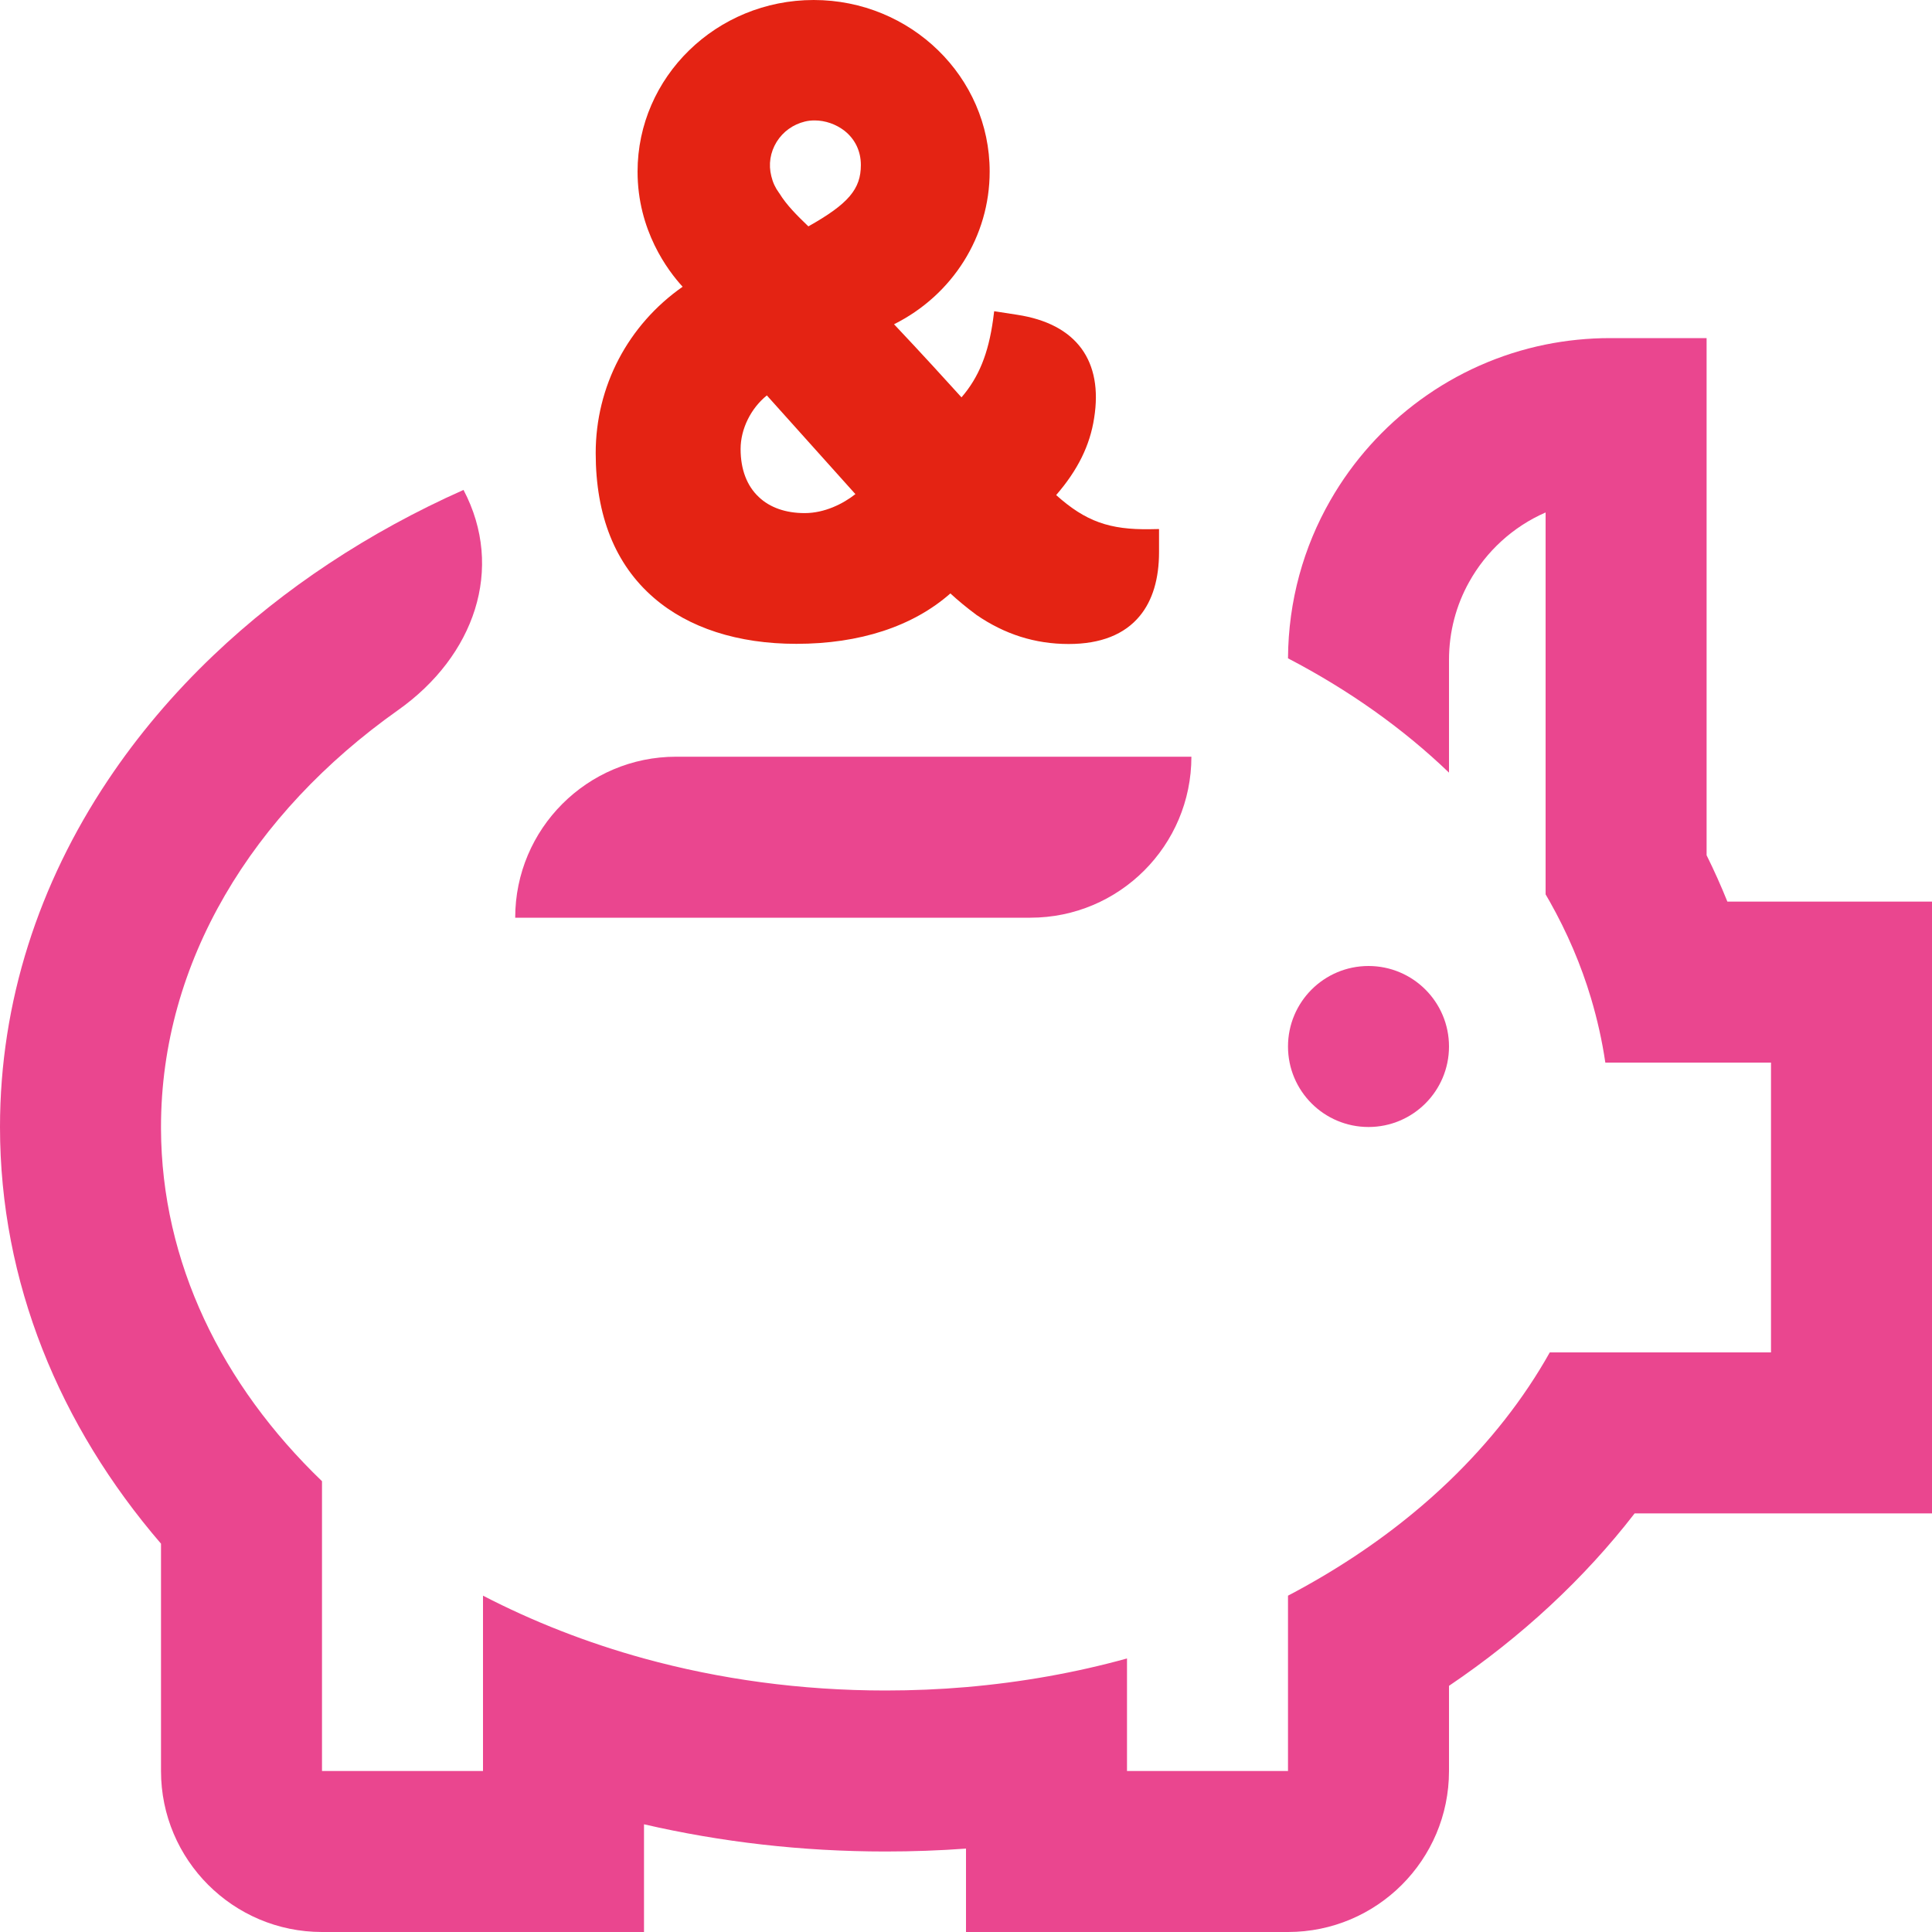
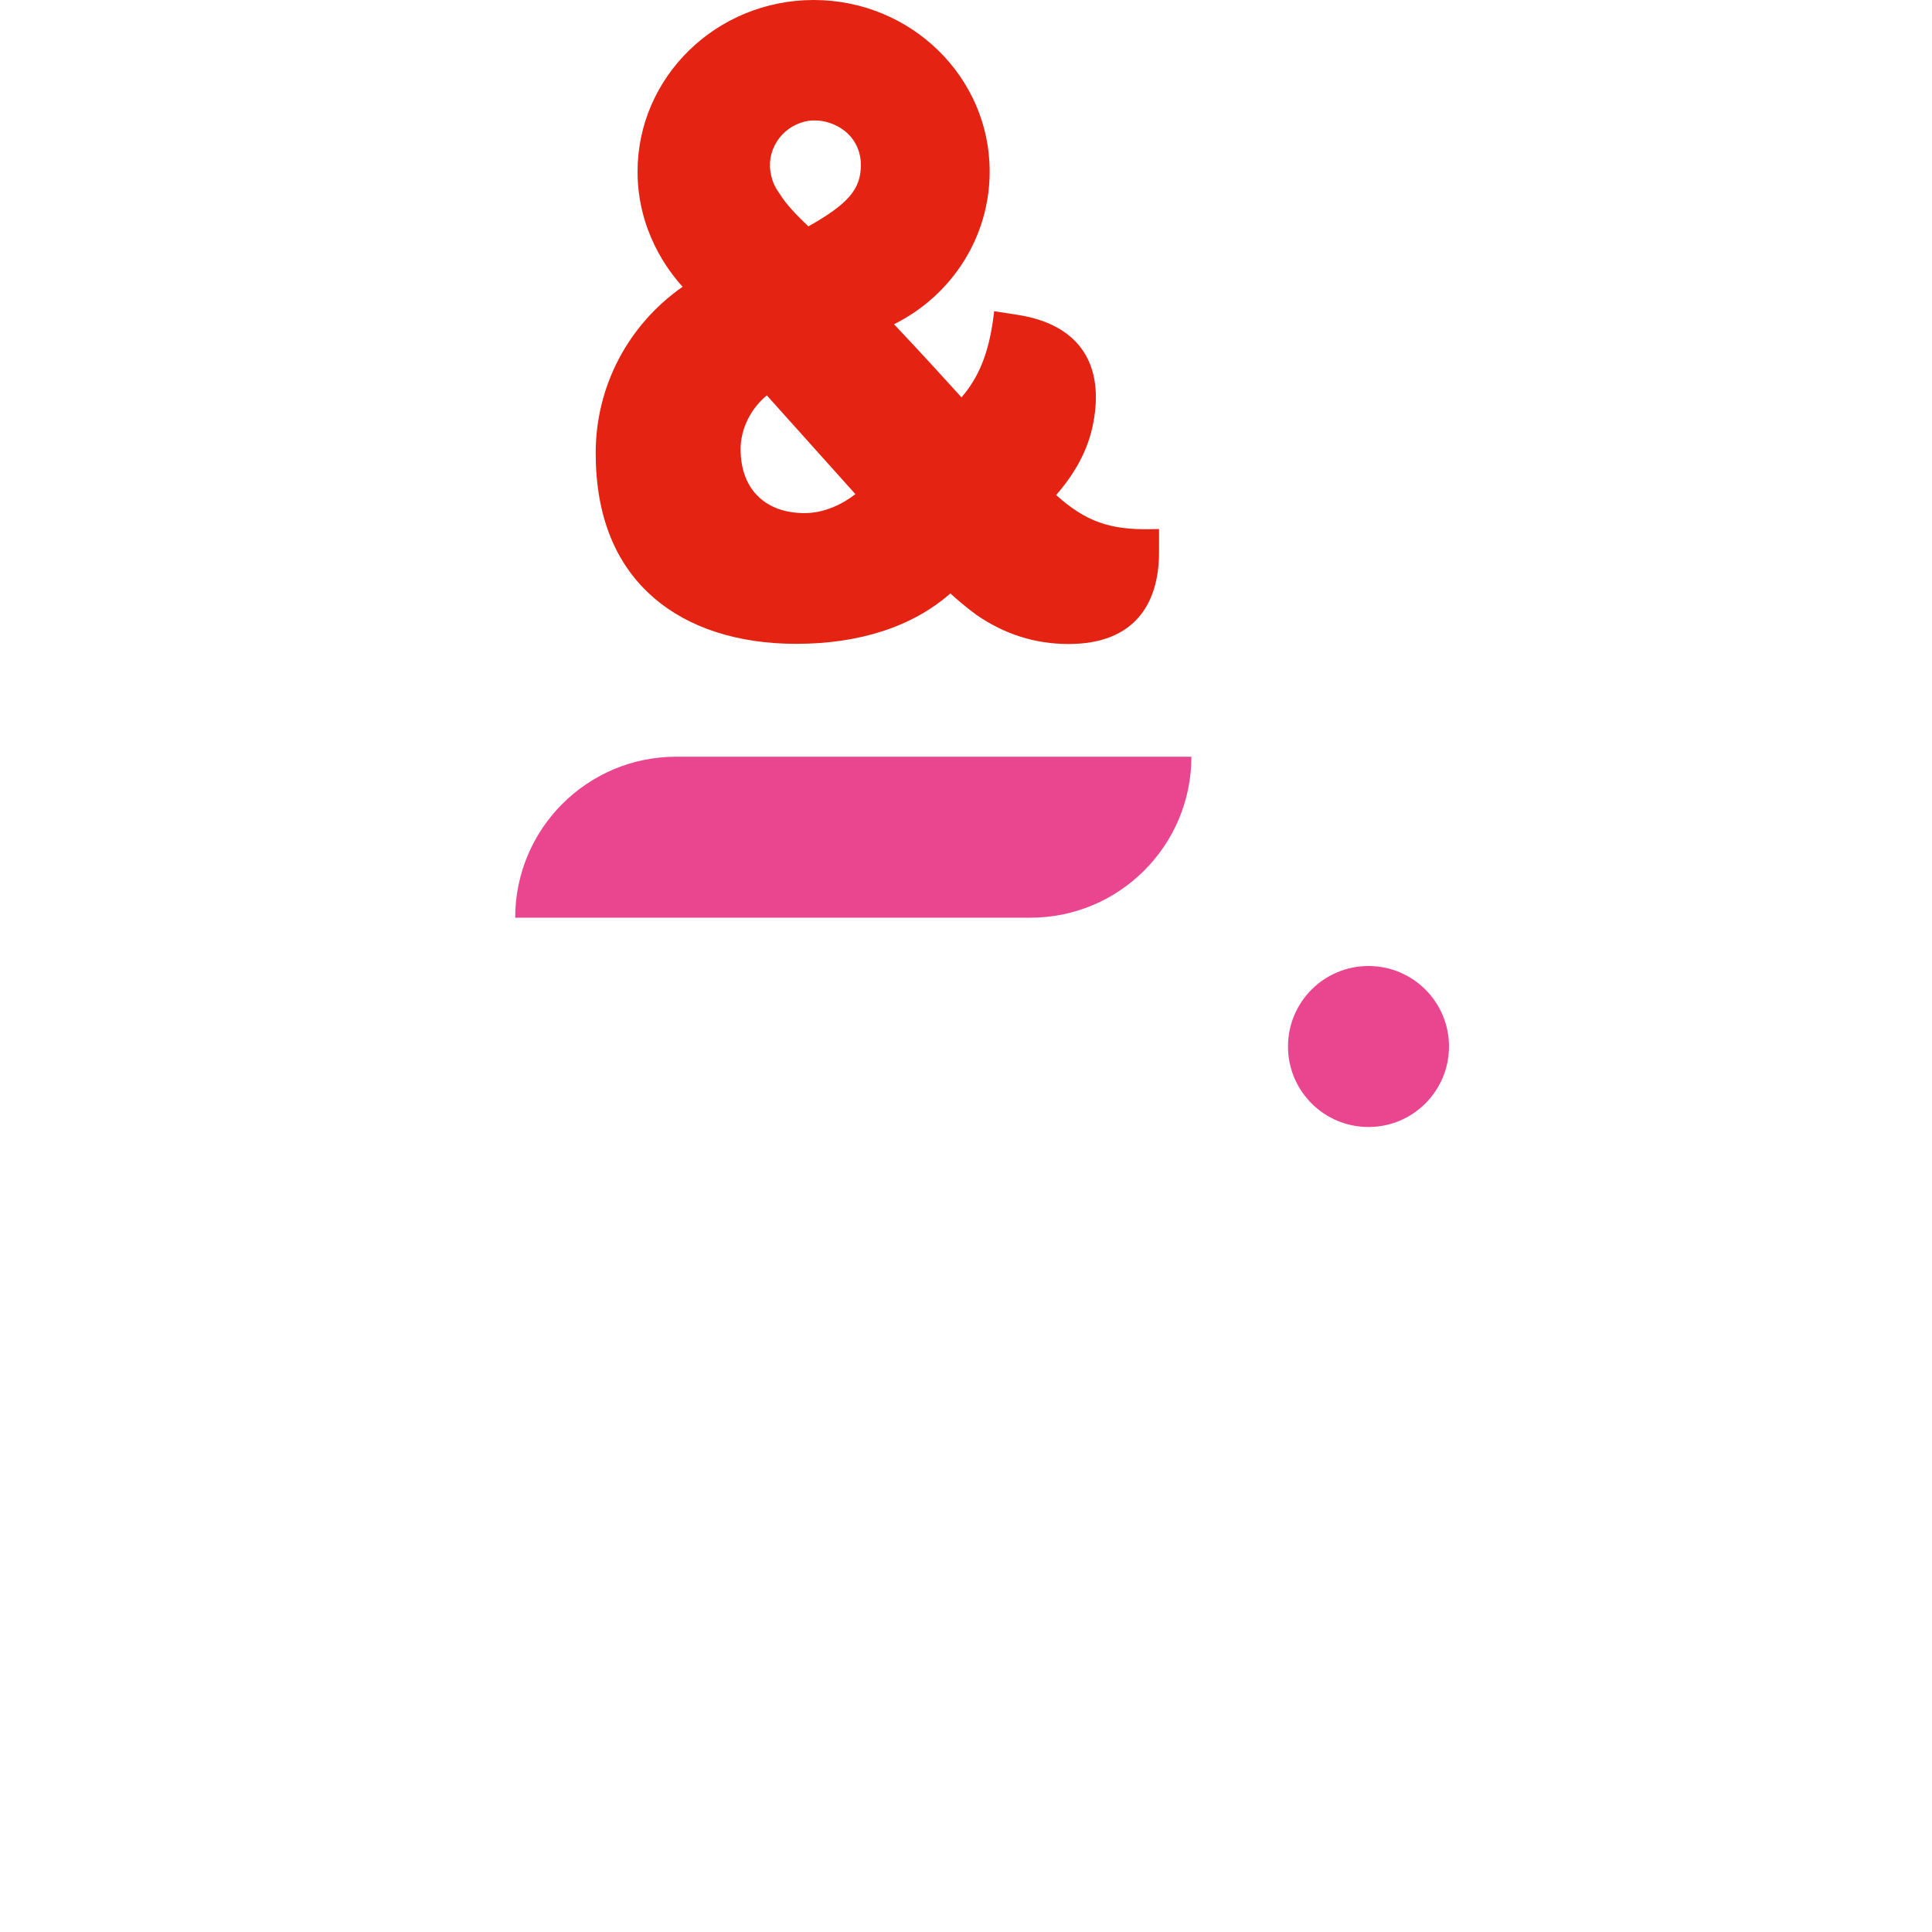
<svg xmlns="http://www.w3.org/2000/svg" width="225" height="225" viewBox="0 0 225 225" fill="none">
  <style>
        .ampersand {
            transform: translateY(-100%);
            animation: bounce 5s infinite;
        }
        @keyframes bounce {
            0%, 12.8% {
                transform: translateY(-100%);
            }
            16% {
                transform: translateY(5%);
                animation-timing-function: cubic-bezier(0.6, 0.4, 0.2, 1.2);
            }
            19.2% {
                transform: translateY(-1%);
                animation-timing-function: cubic-bezier(0.2, 0.8, 0.2, 1);
            }
            22.4% {
                transform: translateY(0);
            }
            90% {
                transform: translateY(0);
                opacity: 1;
            }
            93.6% {
                transform: translateY(20%);
                opacity: 0;
            }
            96% {
                transform: translateY(-100%);
                opacity: 0; 
            }
        }

    </style>
  <g clip-path="url(#clip0_1208_22006)">
    <path class="ampersand" d="M69.375 52.763C69.375 60.056 71.644 65.737 76.144 69.619C80.194 73.125 85.931 74.981 92.737 74.981C100.125 74.981 106.312 72.956 110.681 69.112C111.6 69.956 112.575 70.763 113.663 71.569L113.681 71.588C117 73.875 120.544 75 124.462 75C128.175 75 130.969 73.894 132.75 71.719C134.231 69.919 134.981 67.406 134.981 64.294V61.612L133.95 61.631C129.225 61.706 126.431 60.731 123 57.656C125.513 54.75 126.937 51.881 127.425 48.675C127.95 45.375 127.444 42.656 125.962 40.612C124.425 38.513 121.894 37.181 118.444 36.656L115.781 36.244L115.65 37.256C115.106 41.156 114 43.931 111.975 46.275C110.606 44.756 107.119 40.931 104.119 37.763C110.944 34.35 115.256 27.525 115.256 19.988C115.275 8.963 106.069 0 94.763 0C83.438 0 74.25 8.963 74.25 19.988C74.25 26.831 77.775 31.519 79.5 33.394C73.125 37.856 69.375 45 69.375 52.763ZM90.45 16.519C91.2 15.319 92.362 14.494 93.731 14.156C94.106 14.062 94.481 14.025 94.875 14.025C96.094 14.025 97.35 14.456 98.344 15.225C99.581 16.2 100.256 17.606 100.256 19.219C100.256 22.012 98.812 23.738 94.144 26.363C92.812 25.087 91.594 23.869 90.769 22.519L90.713 22.444C90.3 21.881 90 21.244 89.831 20.531C89.475 19.144 89.7 17.738 90.45 16.519ZM89.306 46.05L99.619 57.544C98.194 58.669 96.037 59.756 93.713 59.756C91.519 59.756 89.662 59.119 88.369 57.881C86.981 56.587 86.25 54.656 86.25 52.294C86.25 49.95 87.45 47.55 89.306 46.05Z" fill="#E42313" />
    <path d="M159.375 131.25C164.553 131.25 168.75 127.053 168.75 121.875C168.75 116.697 164.553 112.5 159.375 112.5C154.197 112.5 150 116.697 150 121.875C150 127.053 154.197 131.25 159.375 131.25Z" fill="#EA468F" />
    <path d="M78.75 88.125H138.75C138.75 98.475 130.35 106.875 120 106.875H60C60 96.525 68.4 88.125 78.75 88.125Z" fill="#EA468F" />
-     <path d="M150 225C160.35 225 168.75 216.6 168.75 206.25V196.331C177.188 190.631 184.5 183.844 190.369 176.25H225V105H201.169C200.438 103.181 199.631 101.381 198.75 99.6V39.375H187.5C184.931 39.375 182.419 39.638 180 40.125C169.275 42.3 160.2 49.069 154.931 58.275C151.819 63.694 150.038 69.975 150 76.669C157.087 80.362 163.406 84.844 168.75 89.981V76.856C168.75 73.556 169.594 70.463 171.094 67.781C173.081 64.2 176.212 61.331 180 59.681V104.156C180.169 104.438 180.319 104.719 180.487 105C182.512 108.6 184.125 112.35 185.288 116.25C186.019 118.706 186.581 121.2 186.956 123.75H206.25V157.5H180.487C177.45 162.919 173.475 167.962 168.75 172.5C167.4 173.794 165.994 175.05 164.531 176.25C160.163 179.85 155.288 183.056 150 185.831V206.25H131.25V193.144C125.287 194.794 119.006 195.919 112.5 196.481C109.425 196.744 106.294 196.875 103.125 196.875C93.263 196.875 83.794 195.562 75 193.144C68.325 191.306 62.044 188.831 56.25 185.831V206.25H37.5V172.5C25.819 161.269 18.806 147 18.75 131.456C18.75 131.381 18.75 131.325 18.75 131.25C18.75 112.012 29.4 94.706 46.35 82.706C55.256 76.406 58.8 66.225 53.981 57.056C42.9 61.987 33.038 68.531 24.881 76.294C20.175 80.775 16.031 85.669 12.544 90.9C4.537 102.9 0 116.644 0 131.25C0 149.306 6.938 166.05 18.75 179.775V206.25C18.75 216.6 27.15 225 37.5 225H75V212.456C83.944 214.519 93.375 215.625 103.125 215.625C106.294 215.625 109.406 215.512 112.5 215.287V225H150Z" fill="#EA468F" />
  </g>
  <defs>
    <clipPath id="clip0_1208_22006">
      <rect width="225" height="225" fill="white" />
    </clipPath>
  </defs>
</svg>